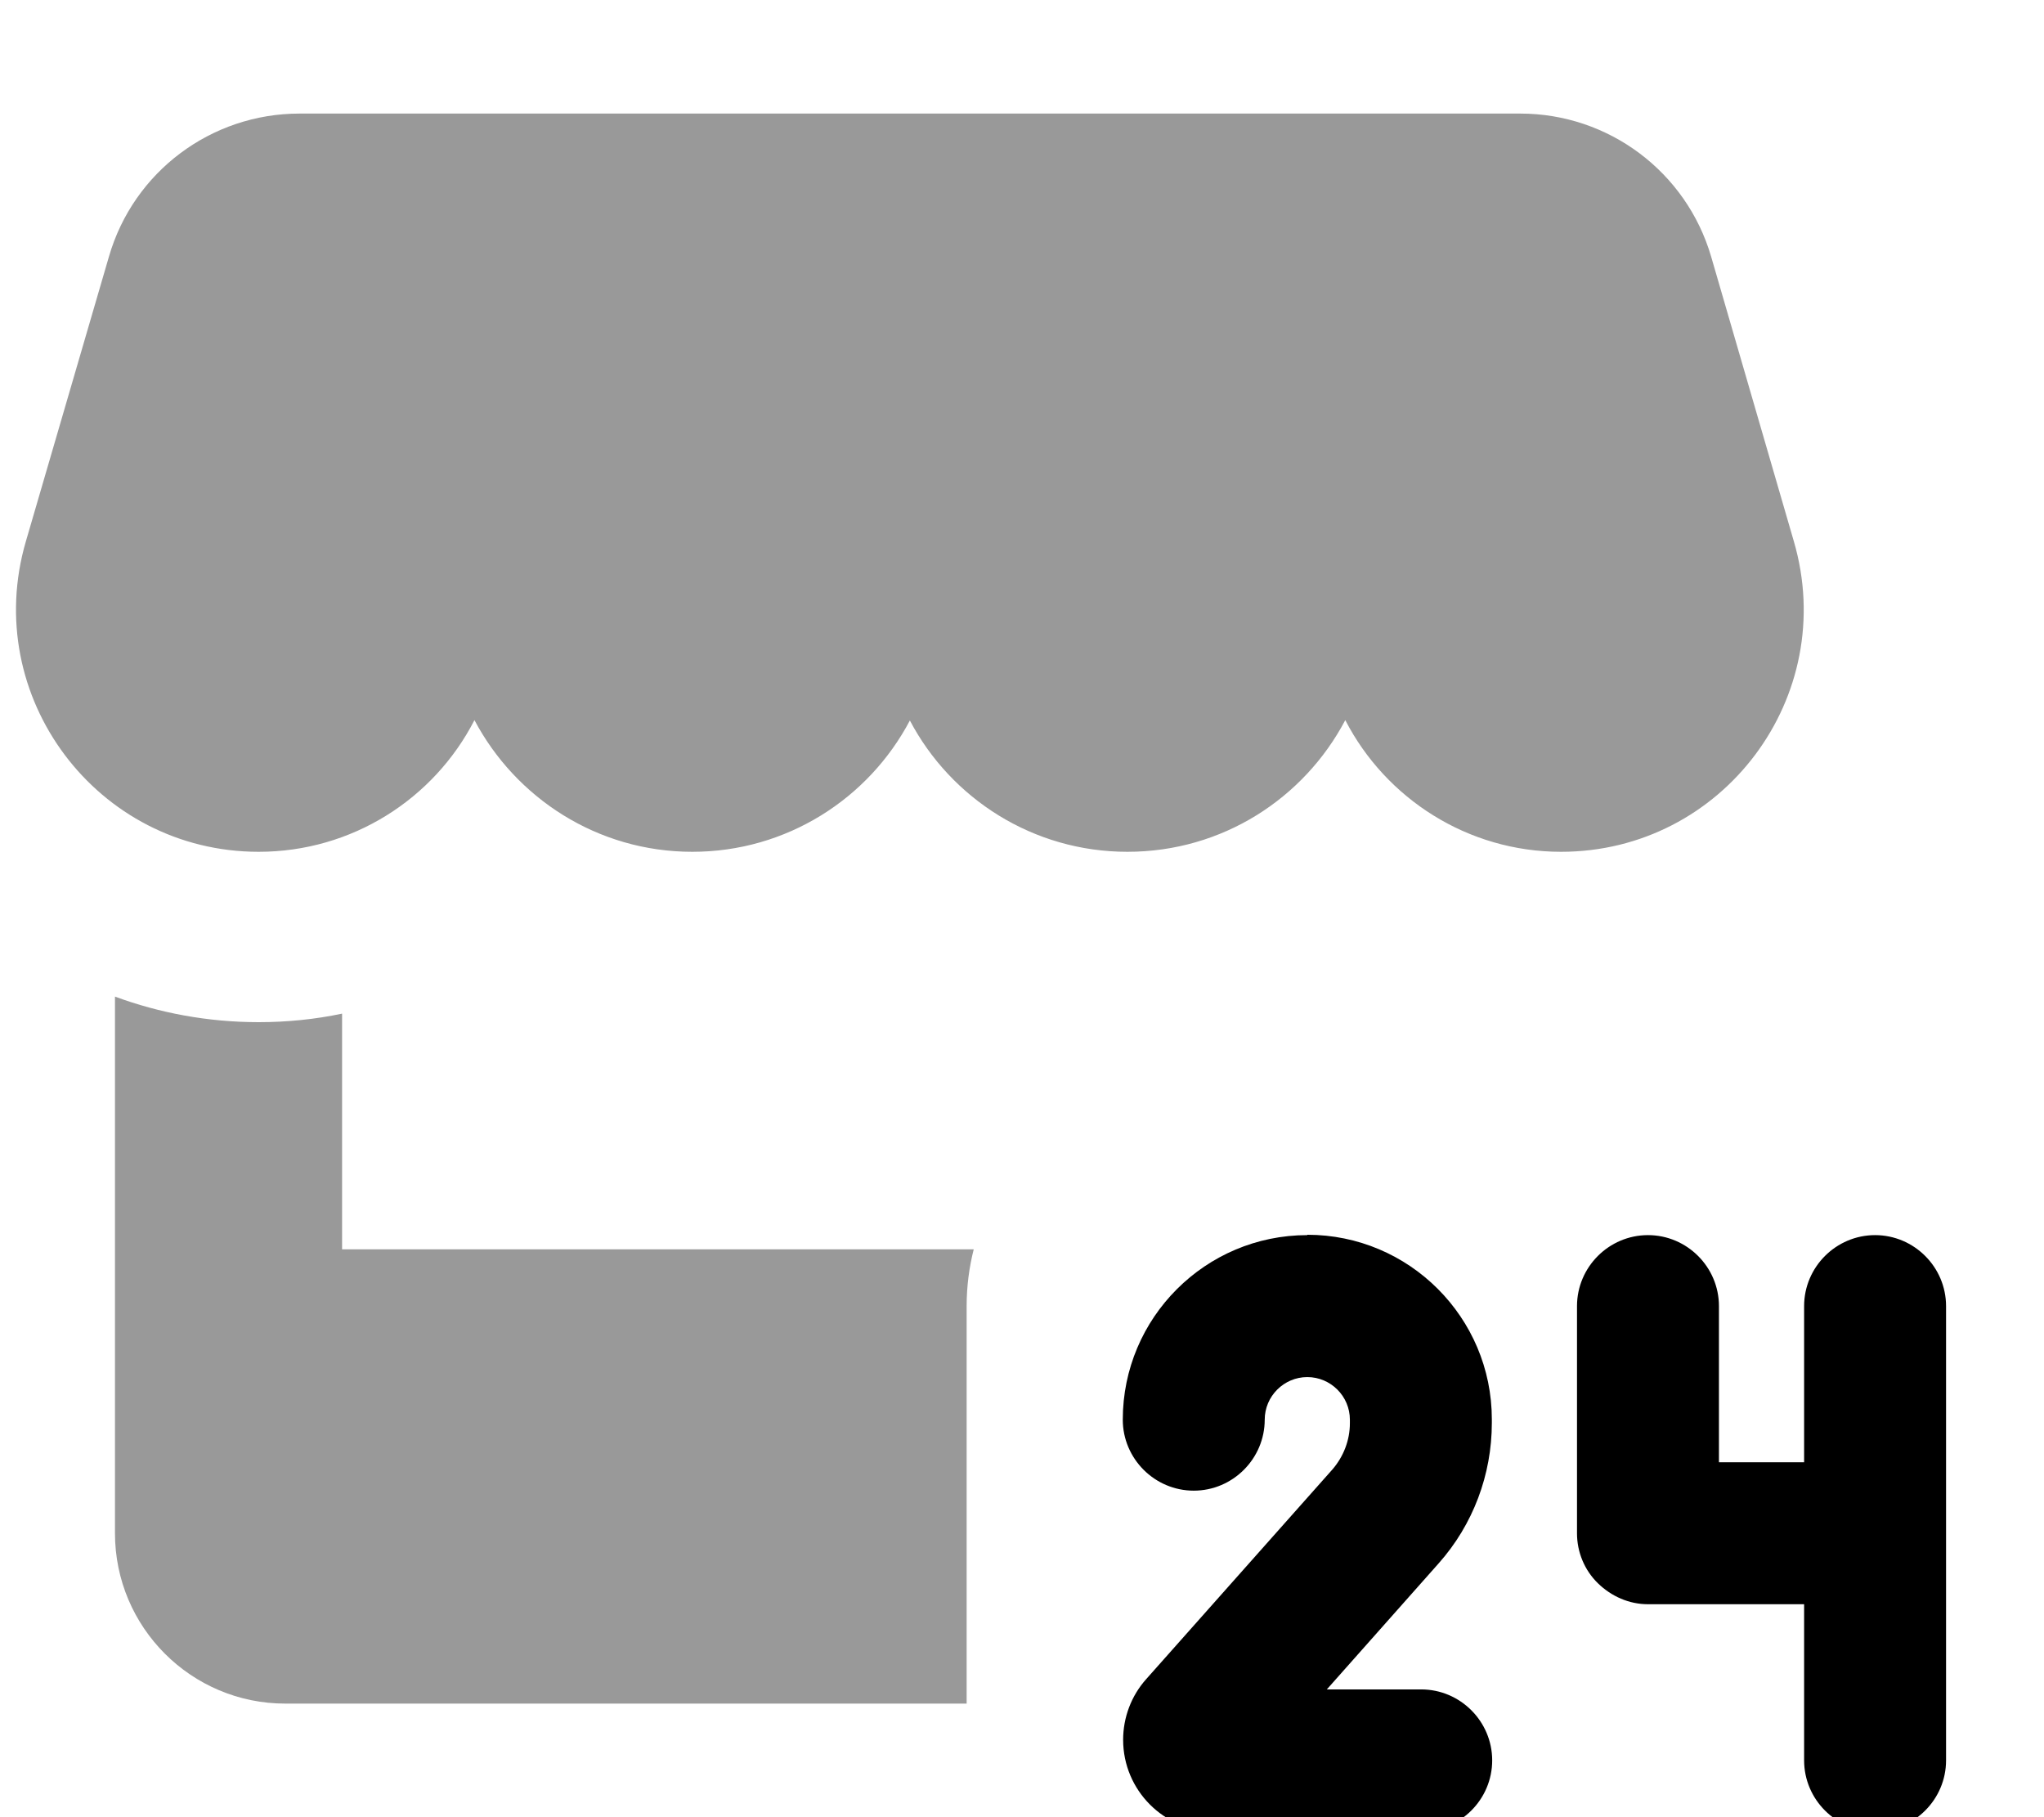
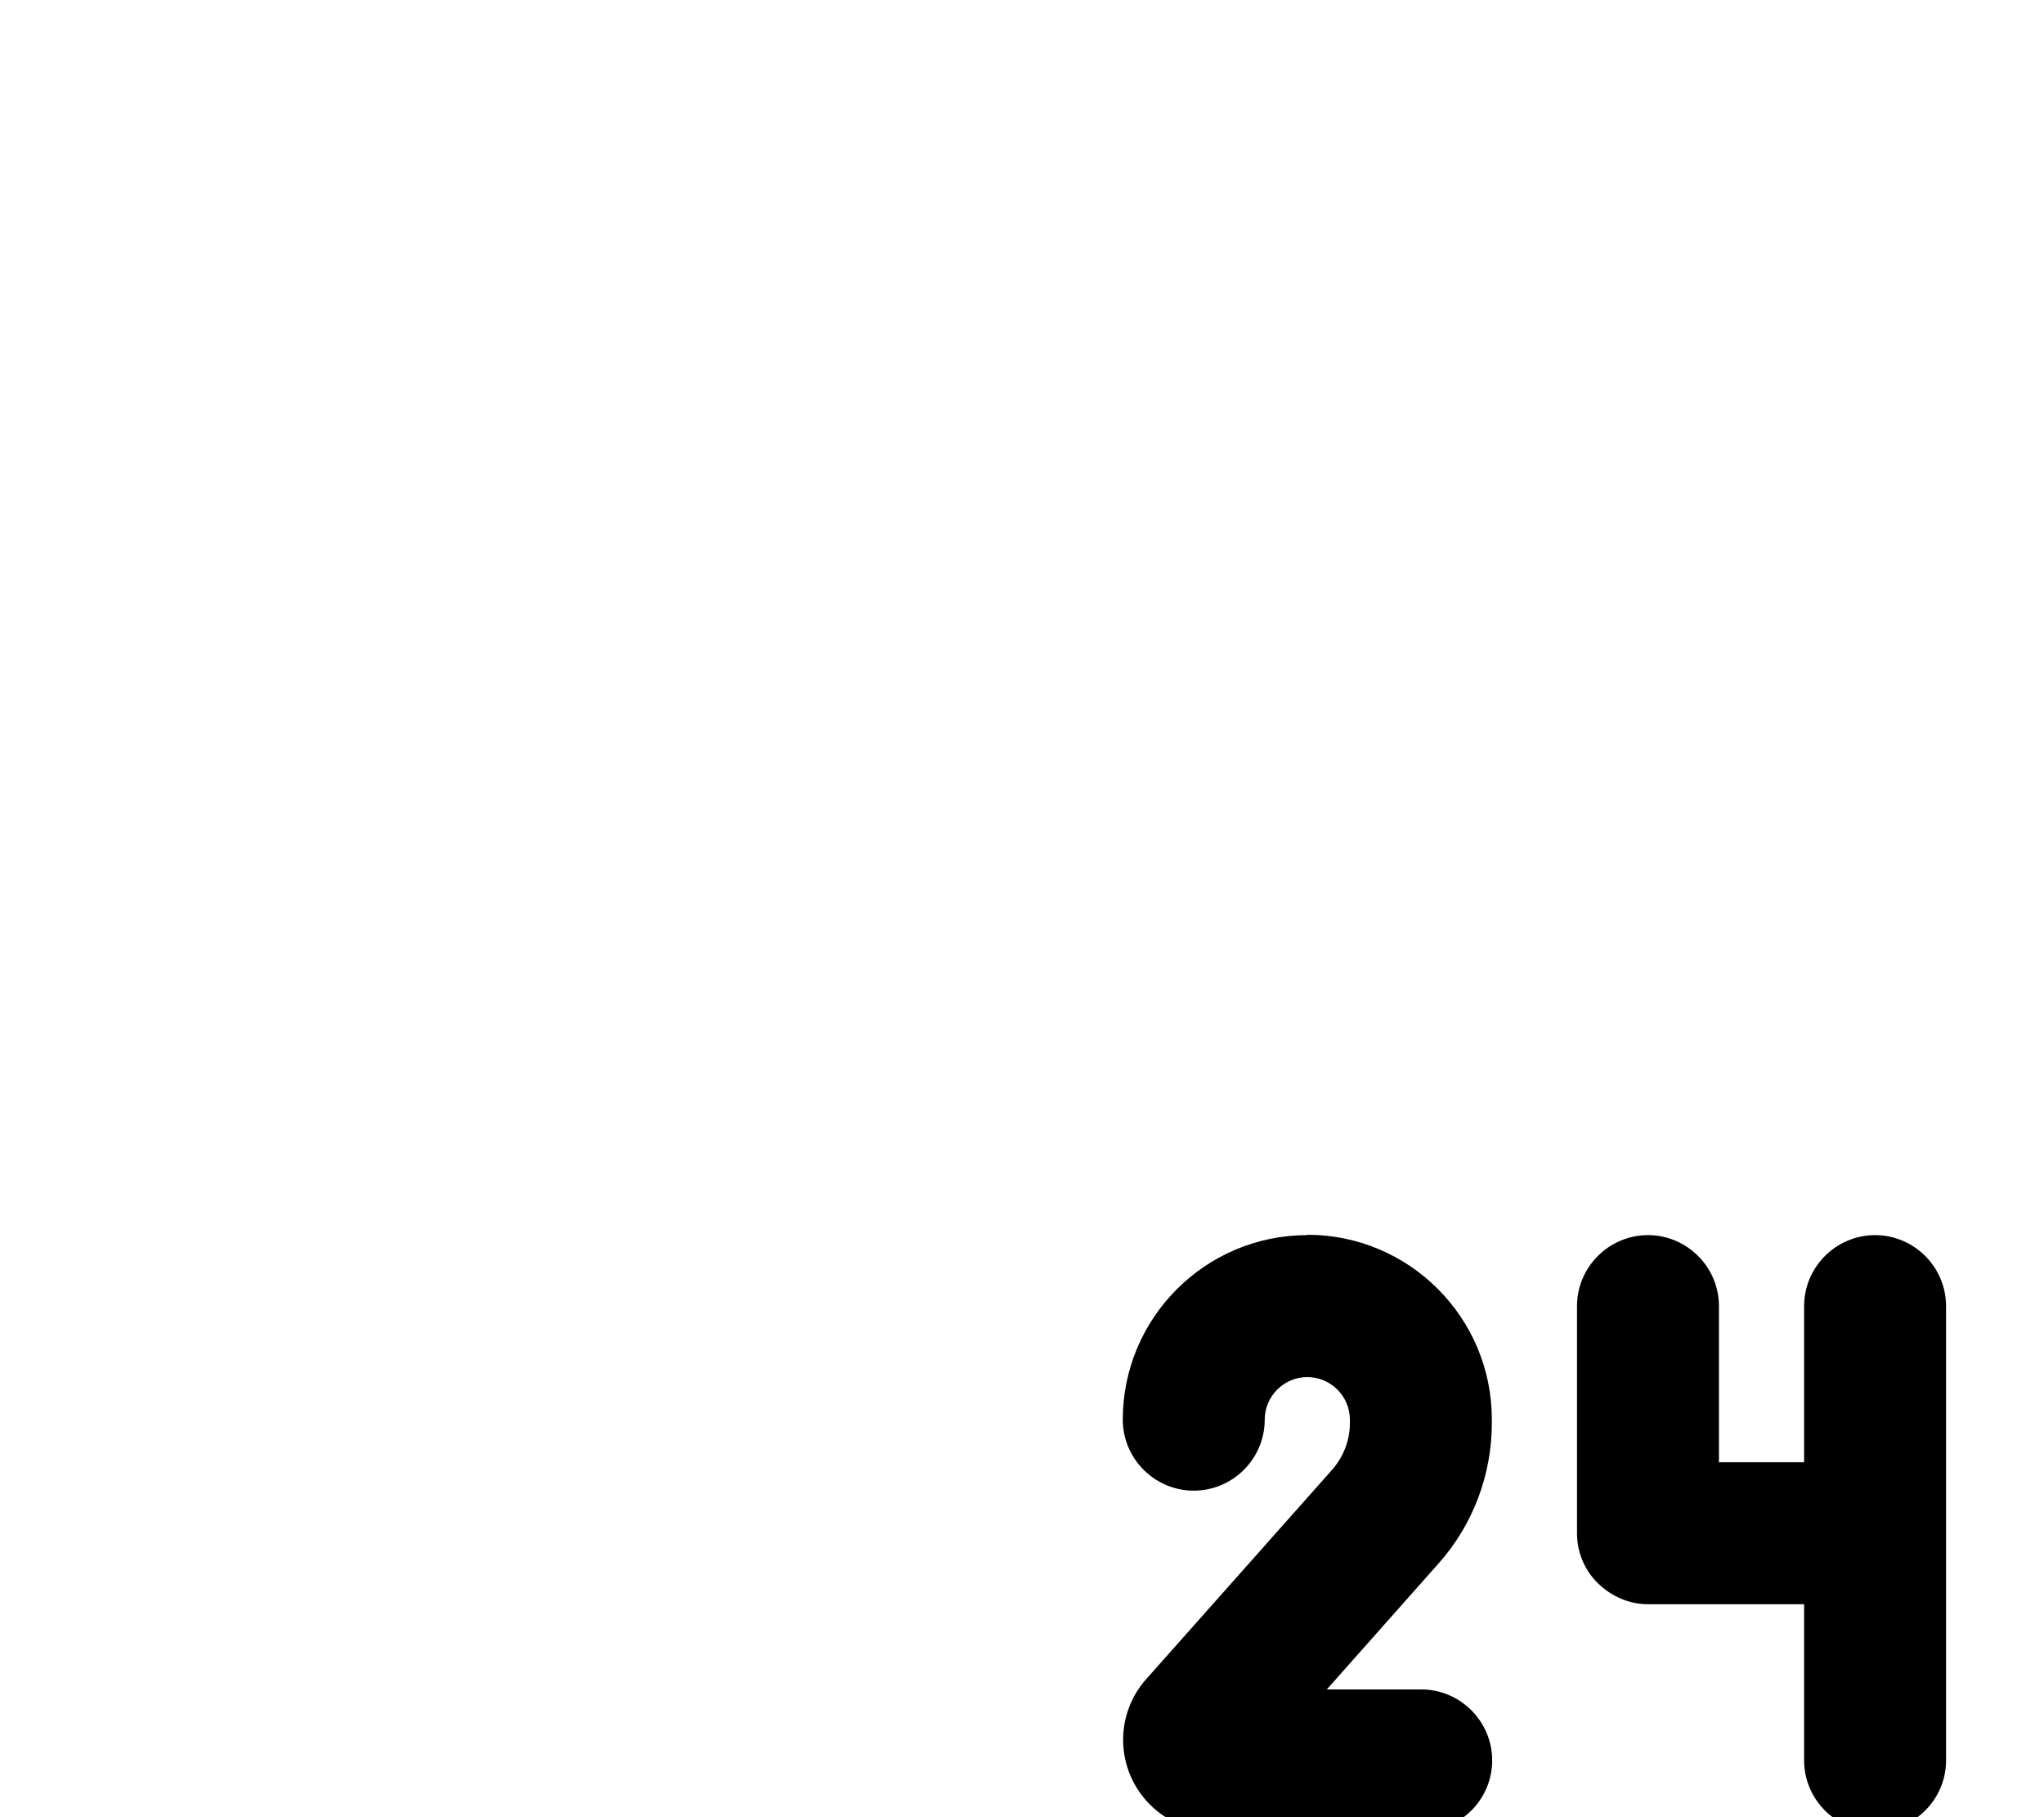
<svg xmlns="http://www.w3.org/2000/svg" viewBox="0 0 576 512">
-   <path opacity=".4" fill="currentColor" d="M7.3 152.5c-12.8 43.7 20 87.5 65.6 87.5 26.3 0 49.4-14.9 60.8-37.1 11.6 21.9 34.6 37.1 61.4 37.1 26.6 0 49.7-15 61.3-37 11.6 22 34.7 37 61.3 37 26.8 0 49.8-15.1 61.4-37.1 11.4 22.1 34.5 37.1 60.8 37.1 45.6 0 78.4-43.7 65.6-87.5L482.2 72.3c-7-23.9-28.9-40.3-53.8-40.3l-344 0C59.5 32 37.6 48.4 30.7 72.3L7.3 152.5zM32.4 280.8l0 151.2c0 26.5 21.5 48 48 48l192 0 0-112c0-5.5 .7-10.9 2-16l-178 0 0-66.4c-7.6 1.6-15.5 2.4-23.5 2.4-14.4 0-28-2.6-40.5-7.2z" />
  <path fill="currentColor" d="M368.4 348c-28.7 0-52 23.3-52 52 0 11 9 20 20 20s20-9 20-20c0-6.6 5.4-12 12-12s12 5.4 12 12l0 1c0 4.8-1.8 9.4-4.9 13l-52.5 59.1c-4.2 4.7-6.5 10.8-6.5 17.1 0 14.2 11.5 25.8 25.8 25.8l58.2 0c11 0 20-9 20-20s-9-20-20-20l-26.6 0 31.5-35.5c9.7-10.9 15-25 15-39.6l0-1c0-28.7-23.3-52-52-52zm76 84c0 5.3 2.1 10.4 5.9 14.1s8.8 5.9 14.1 5.9l44 0 0 44c0 11 9 20 20 20s20-9 20-20l0-128c0-11-9-20-20-20s-20 9-20 20l0 44-24 0 0-44c0-11-9-20-20-20s-20 9-20 20l0 64z" />
</svg>